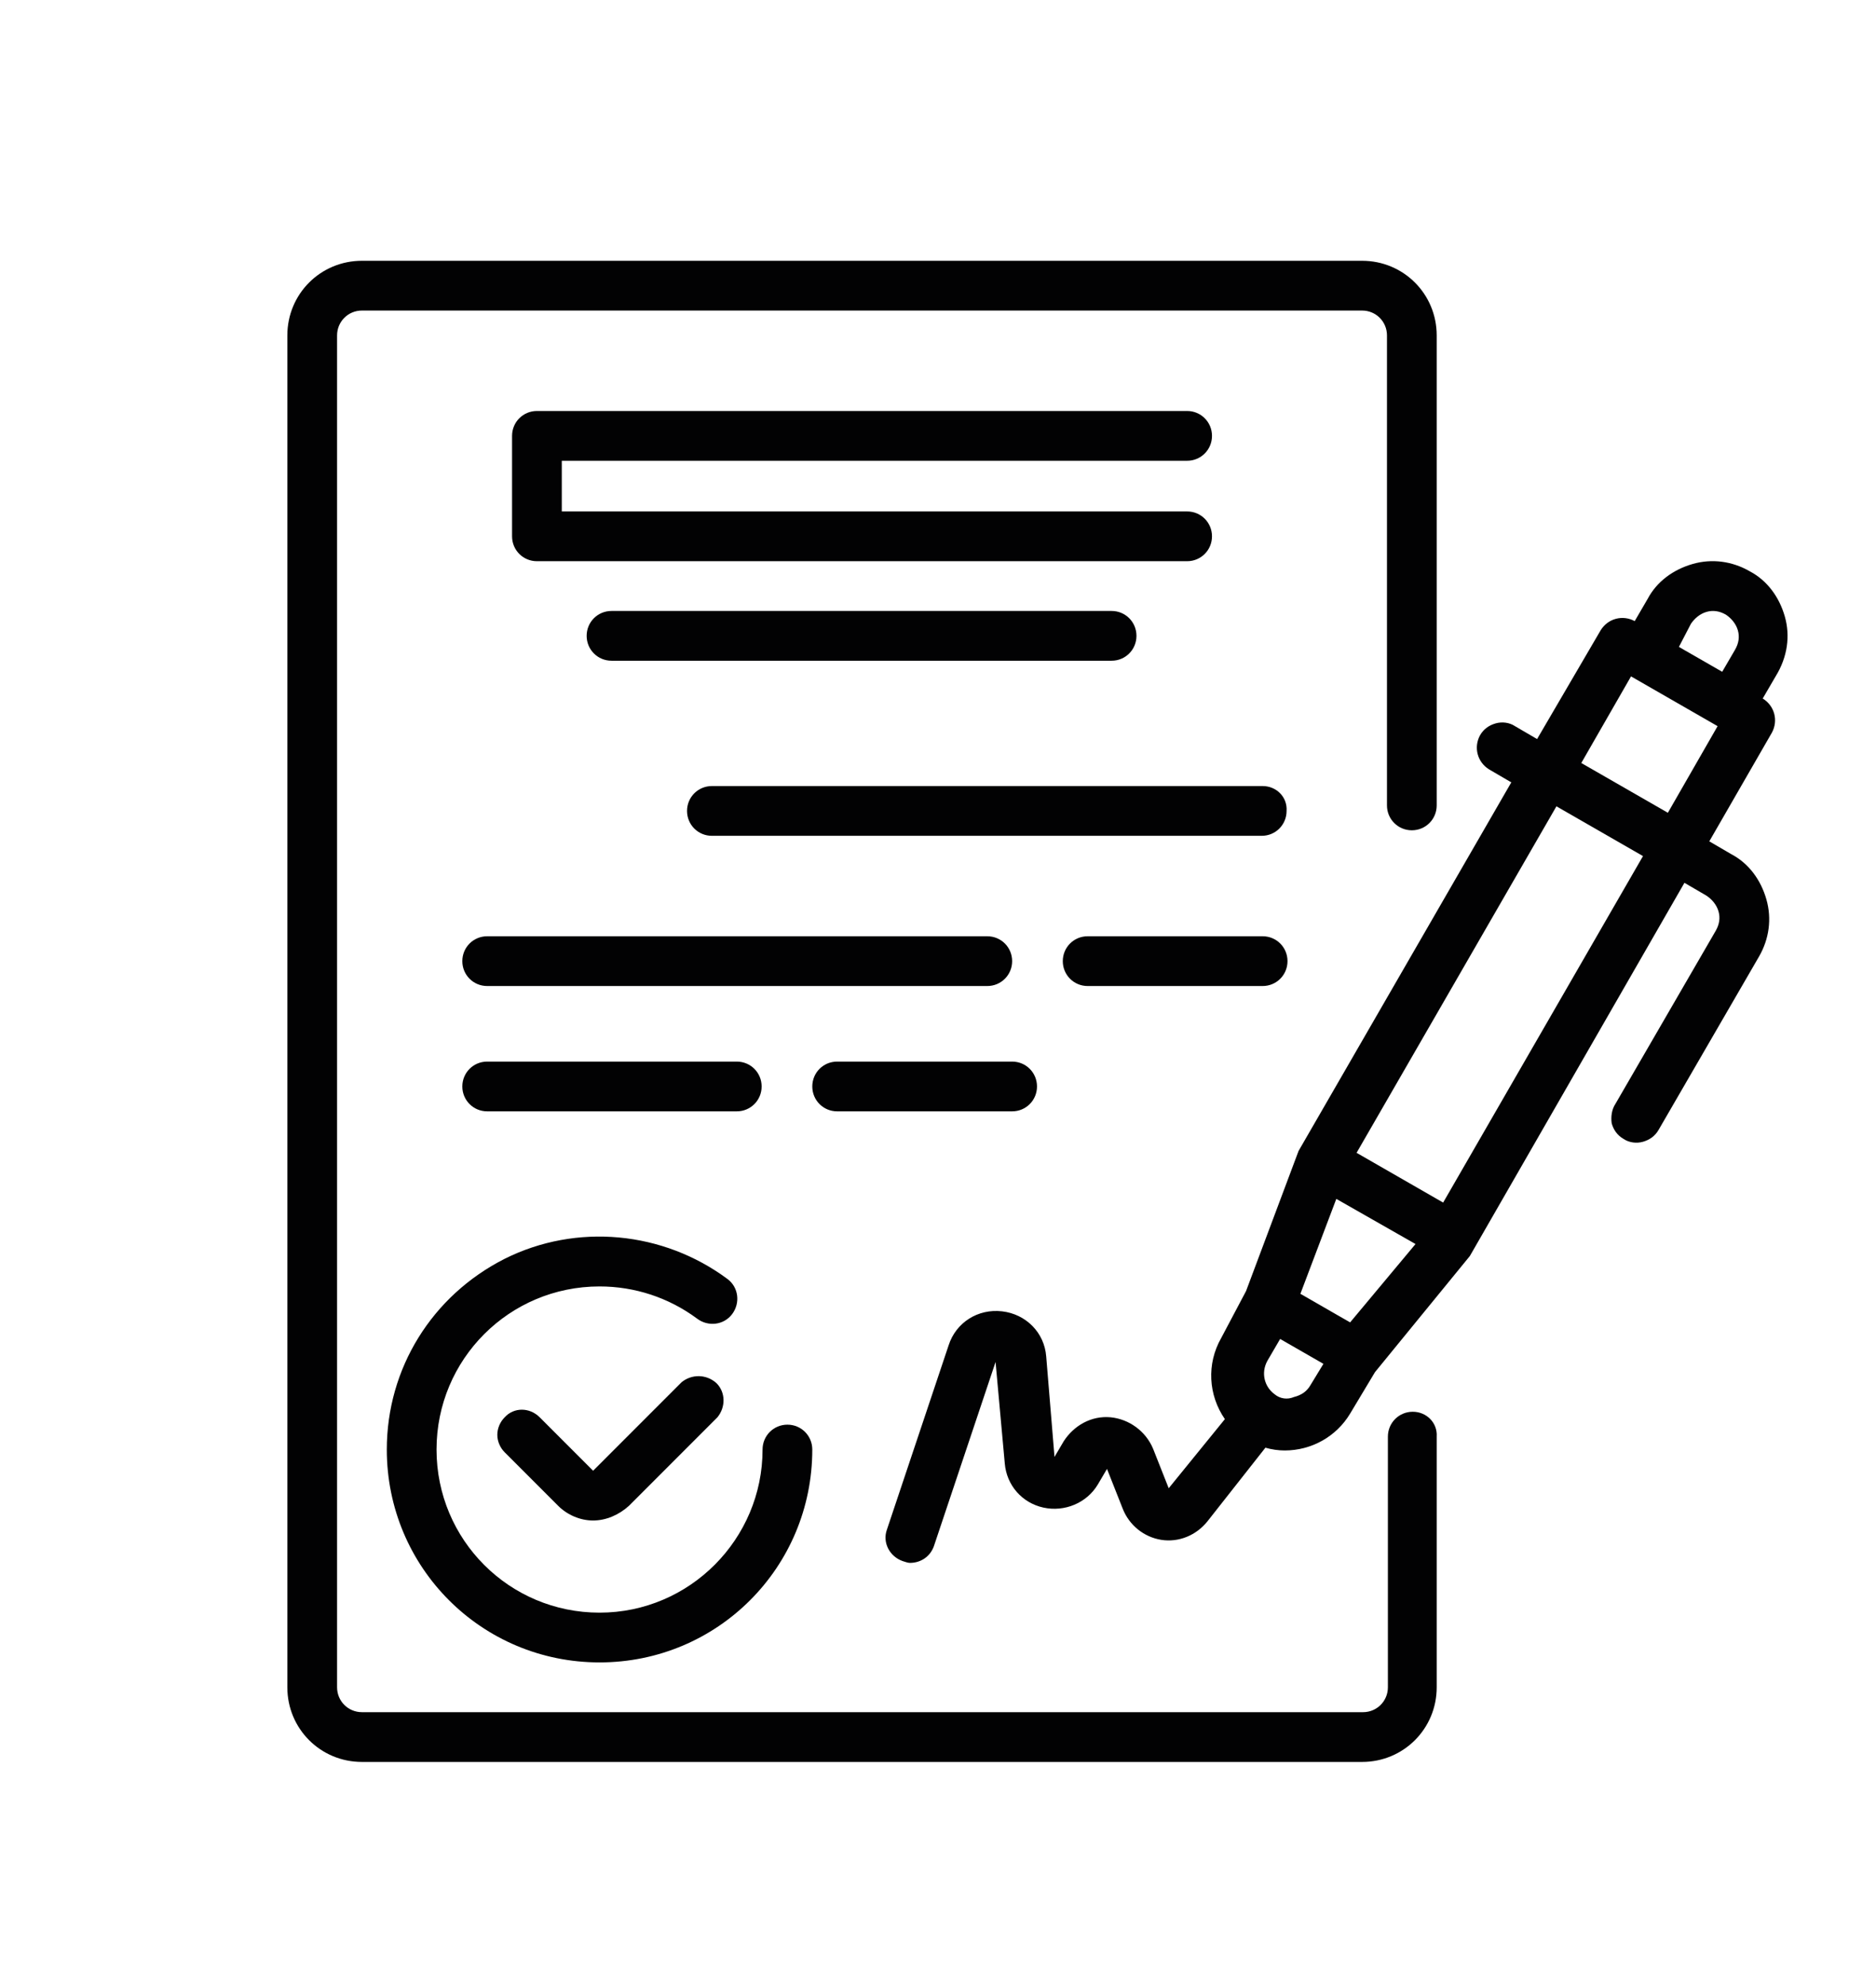
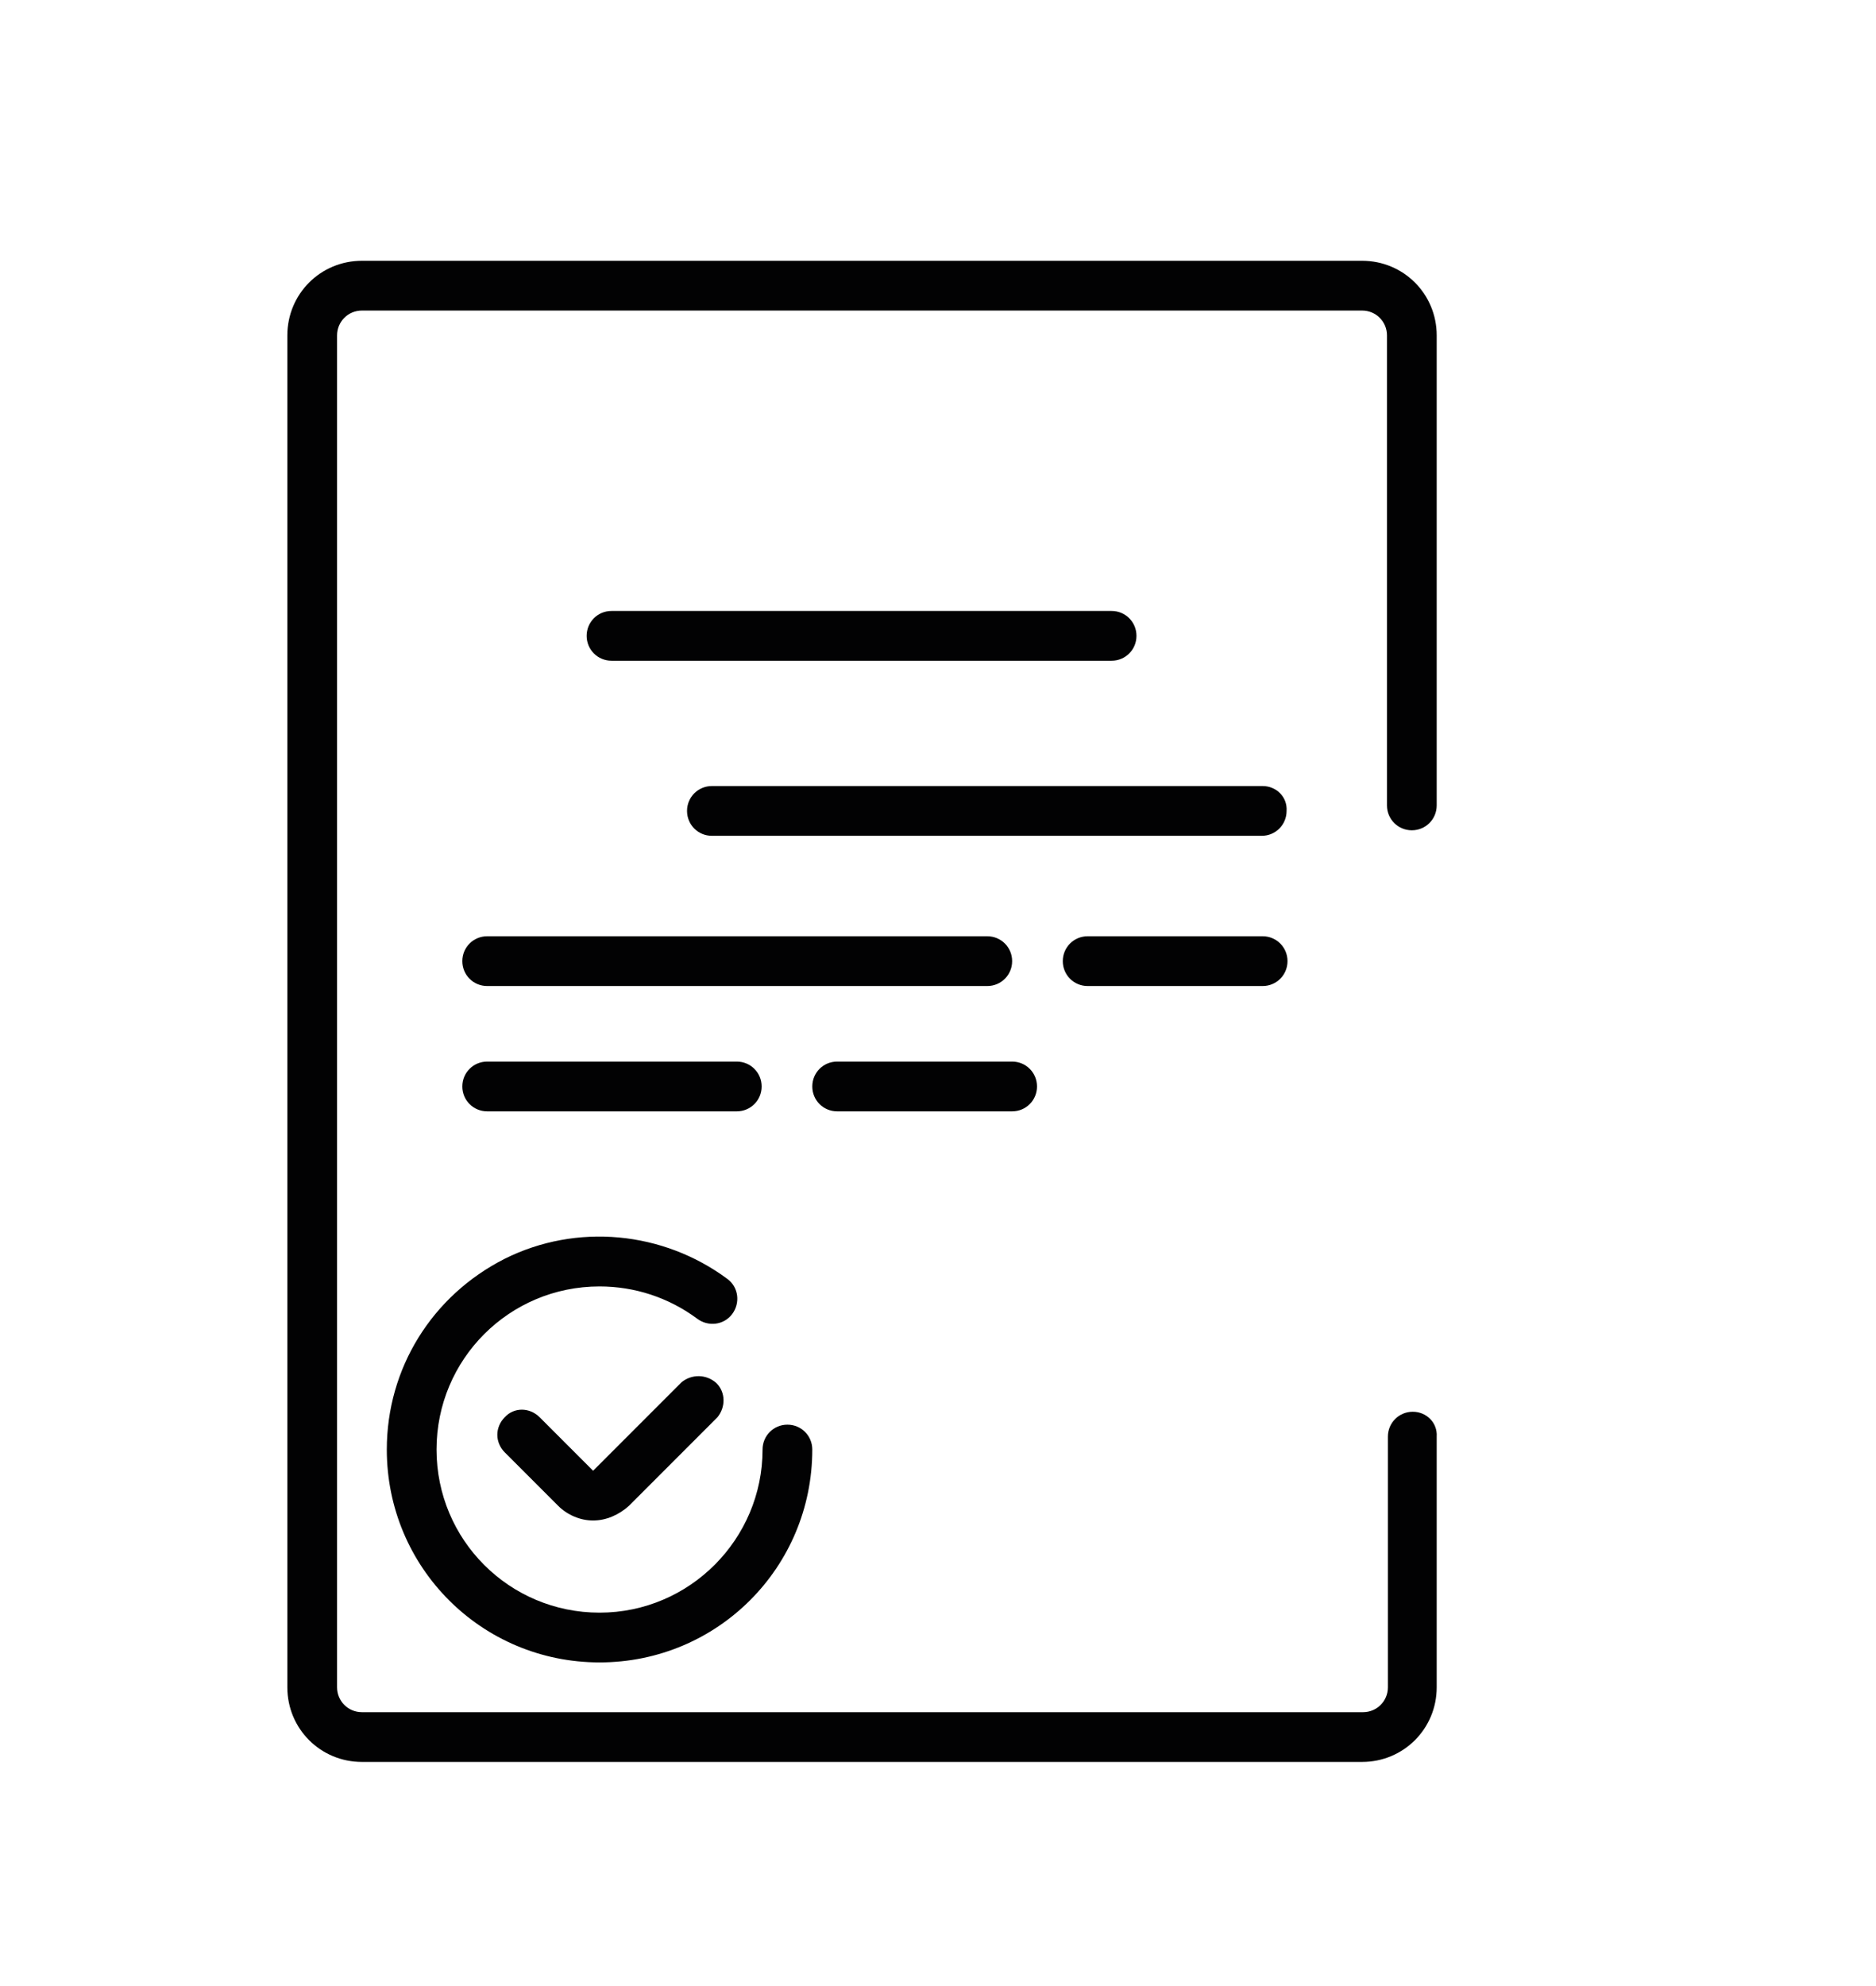
<svg xmlns="http://www.w3.org/2000/svg" x="0px" y="0px" viewBox="0 0 203.7 215.5" style="enable-background:new 0 0 203.7 215.5;" xml:space="preserve">
  <style type="text/css">
	.st0{fill:#020203;}
	.st1{display:none;}
	.st2{display:inline;opacity:0.4;}
	.st3{fill:#E5EFEF;}
</style>
  <g id="Ebene_4">
    <g>
-       <path class="st0" d="M193.8,66.9c-0.6-2.1-1.9-3.9-3.8-4.9c-1.9-1.1-4.1-1.4-6.2-0.8c-2.1,0.6-3.9,1.9-4.9,3.8l-1.4,2.4    c-1.3-0.7-2.9-0.3-3.7,1l-6.9,11.8l-2.4-1.4c-0.6-0.4-1.4-0.5-2.1-0.3c-0.7,0.2-1.3,0.6-1.7,1.3c-0.7,1.3-0.3,2.9,1,3.7l2.4,1.4    l-23.1,40l-5.7,15.2l-2.7,5.1c-1.6,2.8-1.4,6.2,0.4,8.8l-6.1,7.5l-1.7-4.3c-0.8-1.9-2.6-3.2-4.6-3.4c-2.1-0.2-4,0.9-5.1,2.6    l-1,1.7l-0.9-10.9c-0.2-2.6-2.2-4.6-4.8-4.9c-2.6-0.3-5,1.2-5.8,3.7l-6.7,20c-0.5,1.4,0.3,2.9,1.7,3.4c0.3,0.1,0.6,0.2,0.8,0.2    c1.2,0,2.2-0.7,2.6-1.8l6.7-20l1,11c0.2,2.4,1.9,4.3,4.2,4.8c2.3,0.5,4.7-0.5,5.9-2.5l1-1.7l1.7,4.3c0.7,1.8,2.3,3.1,4.2,3.4    c1.9,0.3,3.8-0.5,5-2l6.3-8c0.7,0.2,1.4,0.3,2.1,0.3c2.9,0,5.6-1.5,7.1-4l2.7-4.5l10.3-12.6l23.3-40.5l2.4,1.4    c0.6,0.4,1.1,1,1.3,1.7c0.2,0.7,0.1,1.4-0.3,2.1l-10.9,18.8c-0.4,0.6-0.5,1.4-0.4,2.1c0.2,0.7,0.6,1.3,1.3,1.7    c0.6,0.4,1.4,0.5,2.1,0.3c0.7-0.2,1.3-0.6,1.7-1.3l10.9-18.8c1.1-1.9,1.4-4.1,0.8-6.2c-0.6-2.1-1.9-3.9-3.8-4.9l-2.4-1.4l6.8-11.8    c0.7-1.3,0.3-2.9-1-3.7l1.4-2.4C194.1,71.3,194.4,69,193.8,66.9z M183.6,67.7c0.4-0.6,1-1.1,1.7-1.3c0.7-0.2,1.4-0.1,2.1,0.3    c0.6,0.4,1.1,1,1.3,1.7c0.2,0.7,0.1,1.4-0.3,2.1l-1.4,2.4l-4.7-2.7L183.6,67.7z M146.6,143.5l-1.4-0.8l-4-2.3l3.9-10.3l8.6,4.9    L146.6,143.5z M138.4,151.3c-1.1-0.8-1.5-2.3-0.8-3.6l1.4-2.4l4.7,2.7l-1.4,2.3c-0.4,0.7-1,1.1-1.8,1.3    C139.8,151.9,139,151.8,138.4,151.3z M156.7,130.5l-9.4-5.4L169,87.5l9.4,5.4L156.7,130.5z M181.1,88.2l-9.4-5.4l5.4-9.4l9.4,5.4    L181.1,88.2z" />
      <path class="st0" d="M74,150l-9.6,9.6l-5.8-5.8c-1.1-1.1-2.8-1.1-3.8,0c-0.5,0.5-0.8,1.2-0.8,1.9s0.3,1.4,0.8,1.9l5.8,5.8    c1,1,2.4,1.6,3.8,1.6c1.4,0,2.8-0.6,3.9-1.6l9.6-9.6c0.9-1.1,0.9-2.7-0.1-3.7C76.7,149.1,75.1,149.1,74,150z" />
      <path class="st0" d="M42,157.3c0,12.8,10.3,23.1,23.1,23.1s23.1-10.3,23.1-23.1c0-1.5-1.2-2.7-2.7-2.7c-1.5,0-2.7,1.2-2.7,2.7    c0,9.7-7.9,17.7-17.7,17.7s-17.7-7.9-17.7-17.7s7.9-17.7,17.7-17.7c3.8,0,7.5,1.2,10.6,3.5c1.2,0.9,2.9,0.7,3.8-0.5    c0.9-1.2,0.7-2.9-0.5-3.8c-7-5.2-16.4-6.1-24.2-2.2C46.9,140.6,42,148.5,42,157.3z" />
-       <path class="st0" d="M128.9,50c1.5,0,2.7-1.2,2.7-2.7c0-1.5-1.2-2.7-2.7-2.7H58.3c-1.5,0-2.7,1.2-2.7,2.7v10.9    c0,1.5,1.2,2.7,2.7,2.7h70.6c1.5,0,2.7-1.2,2.7-2.7c0-1.5-1.2-2.7-2.7-2.7H61V50H128.9z" />
      <path class="st0" d="M66.4,66.3c-1.5,0-2.7,1.2-2.7,2.7c0,1.5,1.2,2.7,2.7,2.7h54.3c1.5,0,2.7-1.2,2.7-2.7c0-1.5-1.2-2.7-2.7-2.7    H66.4z" />
      <path class="st0" d="M137.1,85.3H77.3c-1.5,0-2.7,1.2-2.7,2.7c0,1.5,1.2,2.7,2.7,2.7h59.7c1.5,0,2.7-1.2,2.7-2.7    C139.8,86.5,138.6,85.3,137.1,85.3z" />
      <path class="st0" d="M109.9,104.3c0-1.5-1.2-2.7-2.7-2.7H52.9c-1.5,0-2.7,1.2-2.7,2.7c0,1.5,1.2,2.7,2.7,2.7h54.3    C108.7,107,109.9,105.8,109.9,104.3z" />
      <path class="st0" d="M137.1,101.6h-19c-1.5,0-2.7,1.2-2.7,2.7c0,1.5,1.2,2.7,2.7,2.7h19c1.5,0,2.7-1.2,2.7-2.7    C139.8,102.8,138.6,101.6,137.1,101.6z" />
      <path class="st0" d="M80,120.6c1.5,0,2.7-1.2,2.7-2.7c0-1.5-1.2-2.7-2.7-2.7H52.9c-1.5,0-2.7,1.2-2.7,2.7c0,1.5,1.2,2.7,2.7,2.7    H80z" />
      <path class="st0" d="M90.9,120.6h19c1.5,0,2.7-1.2,2.7-2.7c0-1.5-1.2-2.7-2.7-2.7h-19c-1.5,0-2.7,1.2-2.7,2.7    C88.2,119.4,89.4,120.6,90.9,120.6z" />
      <path class="st0" d="M153.4,153.2c-1.5,0-2.7,1.2-2.7,2.7v27.2c0,1.5-1.2,2.7-2.7,2.7H39.3c-1.5,0-2.7-1.2-2.7-2.7V36.4    c0-1.5,1.2-2.7,2.7-2.7h108.6c1.5,0,2.7,1.2,2.7,2.7v51c0,1.5,1.2,2.7,2.7,2.7c1.5,0,2.7-1.2,2.7-2.7v-51c0-4.5-3.6-8.1-8.1-8.1    H39.3c-4.5,0-8.1,3.6-8.1,8.1v146.7c0,4.5,3.6,8.1,8.1,8.1h108.6c4.5,0,8.1-3.6,8.1-8.1v-27.2    C156.1,154.4,154.9,153.2,153.4,153.2z" />
    </g>
  </g>
  <g id="Ebene_3" class="st1">
    <g class="st2">
-       <path class="st3" d="M166.9,113.6c0,57.3-24.3,101.1-76.8,101.1c-55.8,0-76.5-49.5-76.5-100.5c0-52.8,21.9-101.1,77.1-101.1    C147.4,13.1,166.9,63.8,166.9,113.6z M67.6,113.9c-0.3,42.3,8.7,60.3,23.1,60.3c13.8,0,22.2-18.3,22.2-60.3c0-41.1-8.1-60-22.2-60    C76.6,53.9,67.6,71.6,67.6,113.9z" />
      <path class="st3" d="M197.5,160.4c8.1,4.2,27.6,11.7,46.2,11.7c19.2,0,31.8-6.9,31.8-20.7c0-15.9-16.5-23.4-34.5-23.4h-20.1V89.6    h19.2c13.5,0,30.6-4.2,30.6-17.7c0-9.9-9.3-16.5-26.4-16.5c-16.2,0-33.6,6.9-41.4,11.1l-10.2-38.7c12.3-7.8,37.2-14.7,64.2-14.7    c43.2,0,68.4,21.6,68.4,49.5c0,20.7-11.4,36.6-35.4,45v0.6c23.1,3.9,41.7,21.3,41.7,46.5c0,35.7-32.7,60-83.4,60    c-26.7,0-48.9-6.3-60.9-13.8L197.5,160.4z" />
    </g>
  </g>
  <g id="Ebene_1" class="st1">
    <g class="st2">
      <path class="st3" d="M166.9,115.5c0,57.3-24.3,101.1-76.8,101.1c-55.8,0-76.5-49.5-76.5-100.5C13.6,63.3,35.5,15,90.7,15    C147.4,15,166.9,65.7,166.9,115.5z M67.6,115.8c-0.3,42.3,8.7,60.3,23.1,60.3c13.8,0,22.2-18.3,22.2-60.3c0-41.1-8.1-60-22.2-60    S67.6,73.5,67.6,115.8z" />
-       <path class="st3" d="M188.5,213.3v-32.7l27-23.7c39.6-34.5,59.7-54.6,60-74.7c0-14.1-9.3-24-29.1-24c-16.2,0-30.9,8.1-41.7,15.6    L190,35.1C205,24.3,229.6,15,257.5,15c45.3,0,72,24.6,72,63c0,31.2-22.2,56.4-45.3,75L265,168.3v0.6h68.1v44.4H188.5z" />
    </g>
  </g>
  <g id="Ebene_2" class="st1">
    <g class="st2">
      <path class="st3" d="M166.1,115.6c0,57.3-24.3,101.1-76.8,101.1c-55.8,0-76.5-49.5-76.5-100.5c0-52.8,21.9-101.1,77.1-101.1    C146.6,15.1,166.1,65.8,166.1,115.6z M66.8,115.9c-0.3,42.3,8.7,60.3,23.1,60.3c13.8,0,22.2-18.3,22.2-60.3c0-41.1-8.1-60-22.2-60    S66.8,73.6,66.8,115.9z" />
-       <path class="st3" d="M246.2,66.1h-0.6l-38.4,17.1L198.5,43L254,18.4h44.4v195h-52.2L246.2,66.1L246.2,66.1z" />
    </g>
  </g>
</svg>